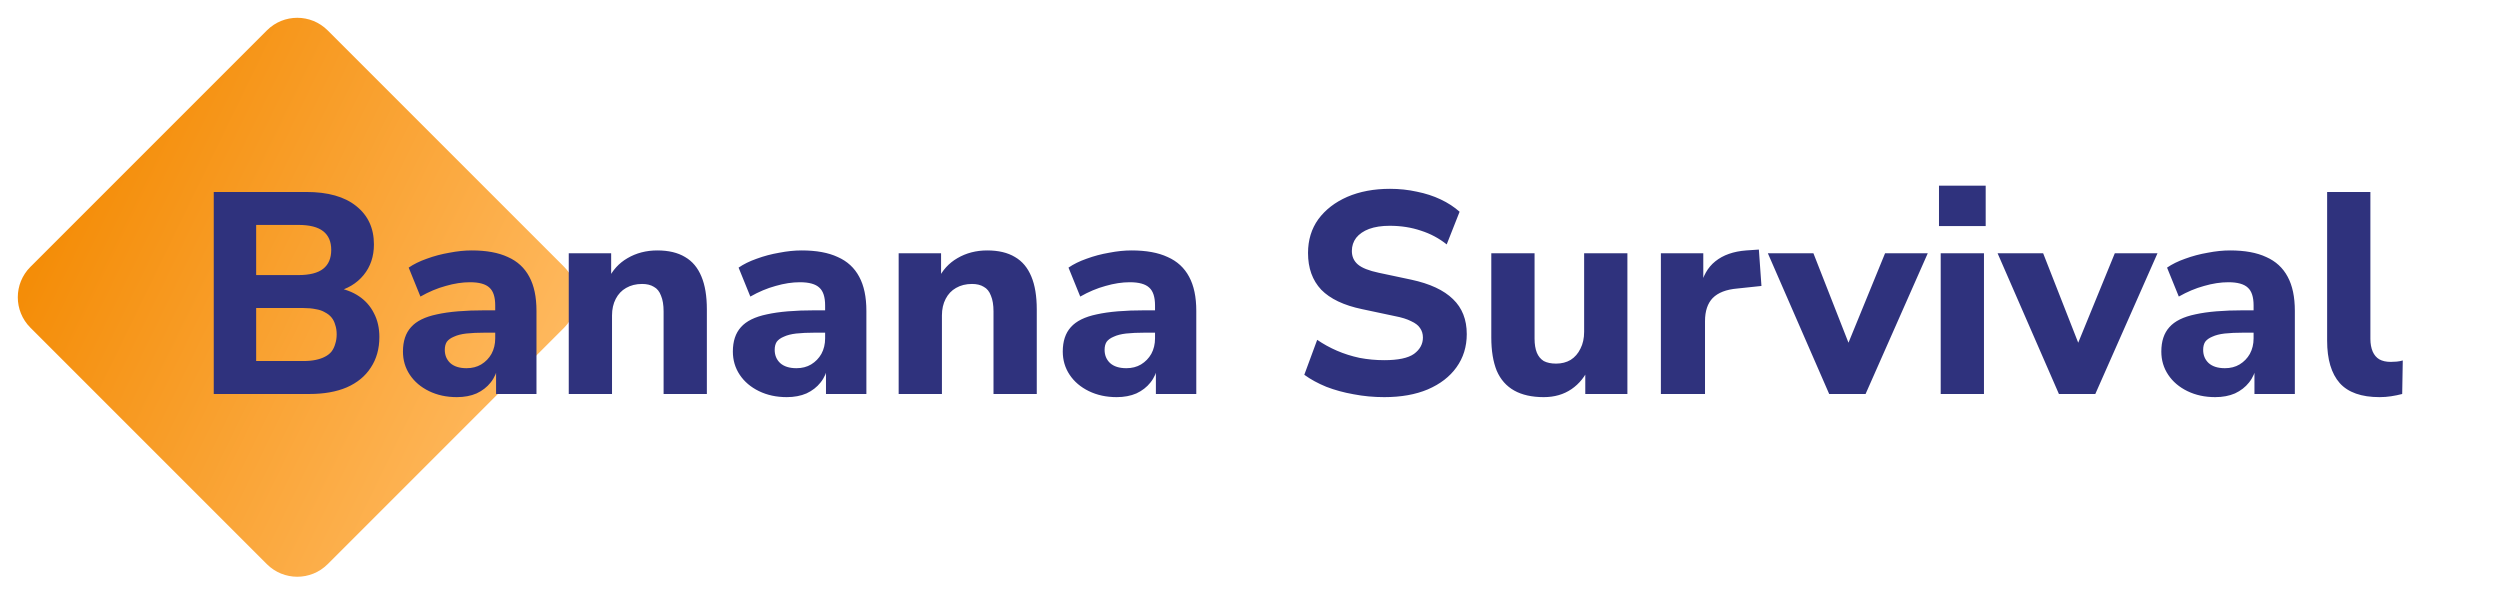
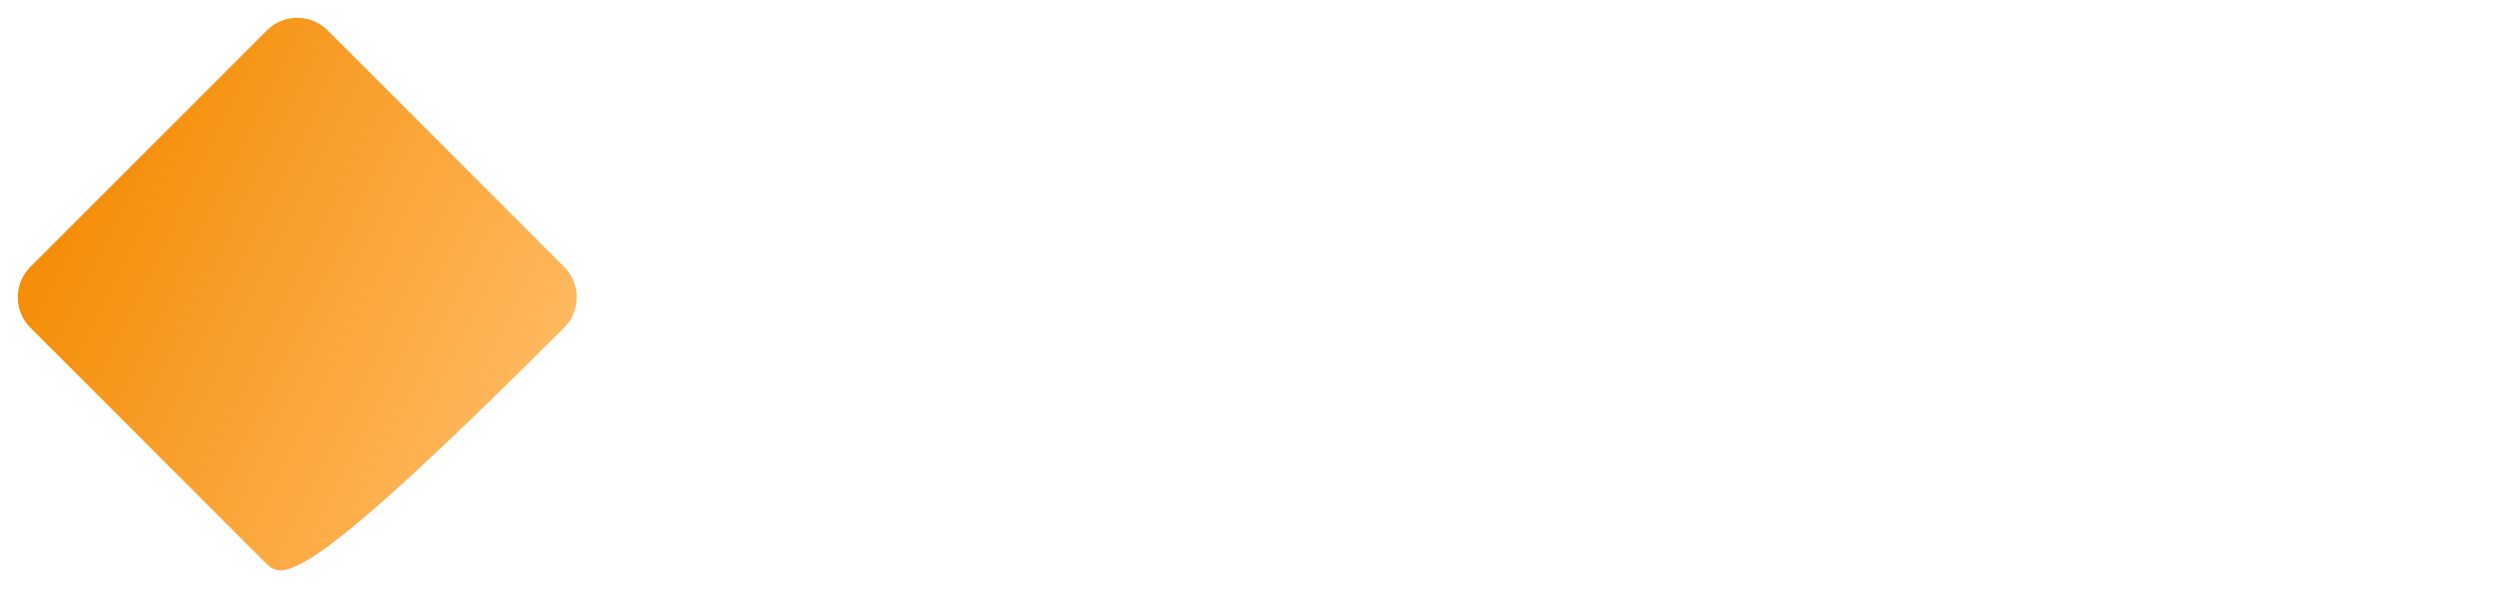
<svg xmlns="http://www.w3.org/2000/svg" width="349" height="83" viewBox="0 0 349 83" fill="none">
-   <path d="M37.257 4.243C39.6 1.899 43.4 1.899 45.743 4.243L78.757 37.257C81.1 39.6 81.1 43.4 78.757 45.743L45.743 78.757C43.4 81.1 39.6 81.1 37.257 78.757L4.243 45.743C1.899 43.4 1.899 39.6 4.243 37.257L37.257 4.243Z" fill="url(#paint0_linear_491_741)" />
-   <path d="M29.84 55V26.8H42.76C45.773 26.8 48.093 27.453 49.72 28.76C51.373 30.067 52.2 31.853 52.2 34.12C52.2 35.8 51.72 37.227 50.76 38.4C49.8 39.573 48.48 40.36 46.8 40.76V40.12C48.107 40.333 49.213 40.747 50.12 41.36C51.027 41.973 51.72 42.76 52.2 43.72C52.707 44.68 52.96 45.787 52.96 47.04C52.96 48.693 52.56 50.12 51.76 51.32C50.987 52.52 49.867 53.44 48.4 54.08C46.96 54.693 45.227 55 43.2 55H29.84ZM35.76 50.4H42.36C43 50.4 43.573 50.347 44.08 50.24C44.587 50.133 45.013 49.987 45.36 49.8C45.733 49.613 46.04 49.373 46.28 49.08C46.52 48.76 46.693 48.4 46.8 48C46.933 47.6 47 47.16 47 46.68C47 46.173 46.933 45.733 46.8 45.36C46.693 44.96 46.52 44.613 46.28 44.32C46.04 44.027 45.733 43.787 45.36 43.6C45.013 43.387 44.587 43.24 44.08 43.16C43.573 43.053 43 43 42.36 43H35.76V50.4ZM35.76 38.4H41.68C43.227 38.4 44.373 38.107 45.12 37.52C45.867 36.933 46.24 36.053 46.24 34.88C46.24 33.733 45.867 32.867 45.12 32.28C44.373 31.693 43.227 31.4 41.68 31.4H35.76V38.4ZM63.773 55.44C62.333 55.44 61.039 55.16 59.892 54.6C58.746 54.04 57.852 53.28 57.212 52.32C56.572 51.36 56.252 50.28 56.252 49.08C56.252 47.64 56.626 46.507 57.373 45.68C58.119 44.827 59.333 44.227 61.013 43.88C62.693 43.507 64.919 43.32 67.692 43.32H69.812V46.44H67.733C66.692 46.44 65.812 46.48 65.093 46.56C64.399 46.64 63.826 46.787 63.373 47C62.919 47.187 62.586 47.427 62.373 47.72C62.186 48.013 62.093 48.387 62.093 48.84C62.093 49.587 62.346 50.2 62.852 50.68C63.386 51.16 64.146 51.4 65.132 51.4C65.906 51.4 66.586 51.227 67.172 50.88C67.786 50.507 68.266 50.013 68.612 49.4C68.959 48.76 69.132 48.04 69.132 47.24V42.64C69.132 41.467 68.866 40.64 68.332 40.16C67.799 39.653 66.892 39.4 65.612 39.4C64.546 39.4 63.413 39.573 62.212 39.92C61.039 40.24 59.866 40.733 58.693 41.4L57.053 37.36C57.746 36.88 58.586 36.467 59.572 36.12C60.586 35.747 61.639 35.467 62.733 35.28C63.826 35.067 64.866 34.96 65.853 34.96C67.906 34.96 69.586 35.267 70.892 35.88C72.226 36.467 73.226 37.387 73.892 38.64C74.559 39.867 74.892 41.453 74.892 43.4V55H69.252V51.04H69.532C69.373 51.947 69.026 52.733 68.493 53.4C67.986 54.04 67.332 54.547 66.532 54.92C65.733 55.267 64.812 55.44 63.773 55.44ZM79.398 55V35.36H85.318V39.04H84.878C85.492 37.733 86.398 36.733 87.598 36.04C88.825 35.32 90.212 34.96 91.758 34.96C93.332 34.96 94.625 35.267 95.638 35.88C96.651 36.467 97.412 37.373 97.918 38.6C98.425 39.8 98.678 41.333 98.678 43.2V55H92.638V43.48C92.638 42.573 92.518 41.84 92.278 41.28C92.065 40.693 91.731 40.28 91.278 40.04C90.852 39.773 90.305 39.64 89.638 39.64C88.785 39.64 88.038 39.827 87.398 40.2C86.785 40.547 86.305 41.053 85.958 41.72C85.612 42.387 85.438 43.16 85.438 44.04V55H79.398ZM109.827 55.44C108.387 55.44 107.094 55.16 105.947 54.6C104.801 54.04 103.907 53.28 103.267 52.32C102.627 51.36 102.307 50.28 102.307 49.08C102.307 47.64 102.681 46.507 103.427 45.68C104.174 44.827 105.387 44.227 107.067 43.88C108.747 43.507 110.974 43.32 113.747 43.32H115.867V46.44H113.787C112.747 46.44 111.867 46.48 111.147 46.56C110.454 46.64 109.881 46.787 109.427 47C108.974 47.187 108.641 47.427 108.427 47.72C108.241 48.013 108.147 48.387 108.147 48.84C108.147 49.587 108.401 50.2 108.907 50.68C109.441 51.16 110.201 51.4 111.187 51.4C111.961 51.4 112.641 51.227 113.227 50.88C113.841 50.507 114.321 50.013 114.667 49.4C115.014 48.76 115.187 48.04 115.187 47.24V42.64C115.187 41.467 114.921 40.64 114.387 40.16C113.854 39.653 112.947 39.4 111.667 39.4C110.601 39.4 109.467 39.573 108.267 39.92C107.094 40.24 105.921 40.733 104.747 41.4L103.107 37.36C103.801 36.88 104.641 36.467 105.627 36.12C106.641 35.747 107.694 35.467 108.787 35.28C109.881 35.067 110.921 34.96 111.907 34.96C113.961 34.96 115.641 35.267 116.947 35.88C118.281 36.467 119.281 37.387 119.947 38.64C120.614 39.867 120.947 41.453 120.947 43.4V55H115.307V51.04H115.587C115.427 51.947 115.081 52.733 114.547 53.4C114.041 54.04 113.387 54.547 112.587 54.92C111.787 55.267 110.867 55.44 109.827 55.44ZM125.453 55V35.36H131.373V39.04H130.933C131.546 37.733 132.453 36.733 133.653 36.04C134.879 35.32 136.266 34.96 137.813 34.96C139.386 34.96 140.679 35.267 141.693 35.88C142.706 36.467 143.466 37.373 143.973 38.6C144.479 39.8 144.733 41.333 144.733 43.2V55H138.693V43.48C138.693 42.573 138.573 41.84 138.333 41.28C138.119 40.693 137.786 40.28 137.333 40.04C136.906 39.773 136.359 39.64 135.693 39.64C134.839 39.64 134.093 39.827 133.453 40.2C132.839 40.547 132.359 41.053 132.013 41.72C131.666 42.387 131.493 43.16 131.493 44.04V55H125.453ZM155.882 55.44C154.442 55.44 153.149 55.16 152.002 54.6C150.855 54.04 149.962 53.28 149.322 52.32C148.682 51.36 148.362 50.28 148.362 49.08C148.362 47.64 148.735 46.507 149.482 45.68C150.229 44.827 151.442 44.227 153.122 43.88C154.802 43.507 157.029 43.32 159.802 43.32H161.922V46.44H159.842C158.802 46.44 157.922 46.48 157.202 46.56C156.509 46.64 155.935 46.787 155.482 47C155.029 47.187 154.695 47.427 154.482 47.72C154.295 48.013 154.202 48.387 154.202 48.84C154.202 49.587 154.455 50.2 154.962 50.68C155.495 51.16 156.255 51.4 157.242 51.4C158.015 51.4 158.695 51.227 159.282 50.88C159.895 50.507 160.375 50.013 160.722 49.4C161.069 48.76 161.242 48.04 161.242 47.24V42.64C161.242 41.467 160.975 40.64 160.442 40.16C159.909 39.653 159.002 39.4 157.722 39.4C156.655 39.4 155.522 39.573 154.322 39.92C153.149 40.24 151.975 40.733 150.802 41.4L149.162 37.36C149.855 36.88 150.695 36.467 151.682 36.12C152.695 35.747 153.749 35.467 154.842 35.28C155.935 35.067 156.975 34.96 157.962 34.96C160.015 34.96 161.695 35.267 163.002 35.88C164.335 36.467 165.335 37.387 166.002 38.64C166.669 39.867 167.002 41.453 167.002 43.4V55H161.362V51.04H161.642C161.482 51.947 161.135 52.733 160.602 53.4C160.095 54.04 159.442 54.547 158.642 54.92C157.842 55.267 156.922 55.44 155.882 55.44ZM193.24 55.44C191.774 55.44 190.347 55.307 188.96 55.04C187.6 54.8 186.334 54.453 185.16 54C183.987 53.52 182.96 52.96 182.08 52.32L183.88 47.44C184.734 48.027 185.654 48.533 186.64 48.96C187.627 49.387 188.68 49.72 189.8 49.96C190.92 50.173 192.067 50.28 193.24 50.28C195.187 50.28 196.574 49.987 197.4 49.4C198.227 48.787 198.64 48.027 198.64 47.12C198.64 46.613 198.507 46.173 198.24 45.8C198 45.427 197.587 45.107 197 44.84C196.44 44.547 195.667 44.307 194.68 44.12L190.16 43.16C187.6 42.627 185.694 41.72 184.44 40.44C183.214 39.133 182.6 37.427 182.6 35.32C182.6 33.507 183.08 31.933 184.04 30.6C185.027 29.267 186.374 28.227 188.08 27.48C189.814 26.733 191.8 26.36 194.04 26.36C195.347 26.36 196.6 26.493 197.8 26.76C199 27 200.107 27.36 201.12 27.84C202.134 28.32 203.014 28.893 203.76 29.56L201.96 34.12C200.894 33.267 199.694 32.627 198.36 32.2C197.027 31.747 195.574 31.52 194 31.52C192.88 31.52 191.92 31.667 191.12 31.96C190.347 32.253 189.747 32.667 189.32 33.2C188.92 33.733 188.72 34.347 188.72 35.04C188.72 35.813 189 36.44 189.56 36.92C190.12 37.4 191.094 37.787 192.48 38.08L197 39.04C199.614 39.6 201.56 40.507 202.84 41.76C204.12 42.987 204.76 44.613 204.76 46.64C204.76 48.4 204.28 49.947 203.32 51.28C202.387 52.587 201.054 53.613 199.32 54.36C197.614 55.08 195.587 55.44 193.24 55.44ZM215.505 55.44C213.852 55.44 212.479 55.133 211.385 54.52C210.292 53.907 209.479 52.987 208.945 51.76C208.439 50.507 208.185 48.96 208.185 47.12V35.36H214.225V47.28C214.225 48.053 214.332 48.707 214.545 49.24C214.759 49.747 215.079 50.133 215.505 50.4C215.959 50.64 216.532 50.76 217.225 50.76C217.999 50.76 218.679 50.587 219.265 50.24C219.852 49.867 220.305 49.347 220.625 48.68C220.972 48.013 221.145 47.227 221.145 46.32V35.36H227.185V55H221.305V51.16H221.905C221.319 52.52 220.479 53.573 219.385 54.32C218.292 55.067 216.999 55.44 215.505 55.44ZM231.859 55V35.36H237.779V40.16H237.379C237.699 38.56 238.392 37.333 239.459 36.48C240.552 35.6 241.992 35.093 243.779 34.96L245.539 34.84L245.899 39.92L242.499 40.28C240.979 40.413 239.846 40.853 239.099 41.6C238.379 42.347 238.019 43.427 238.019 44.84V55H231.859ZM255.354 55L246.794 35.36H253.154L258.674 49.44H257.394L263.154 35.36H269.114L260.434 55H255.354ZM270.682 31.56V25.92H277.202V31.56H270.682ZM270.922 55V35.36H276.962V55H270.922ZM287.425 55L278.865 35.36H285.225L290.745 49.44H289.465L295.225 35.36H301.185L292.505 55H287.425ZM309.241 55.44C307.801 55.44 306.508 55.16 305.361 54.6C304.215 54.04 303.321 53.28 302.681 52.32C302.041 51.36 301.721 50.28 301.721 49.08C301.721 47.64 302.095 46.507 302.841 45.68C303.588 44.827 304.801 44.227 306.481 43.88C308.161 43.507 310.388 43.32 313.161 43.32H315.281V46.44H313.201C312.161 46.44 311.281 46.48 310.561 46.56C309.868 46.64 309.295 46.787 308.841 47C308.388 47.187 308.055 47.427 307.841 47.72C307.655 48.013 307.561 48.387 307.561 48.84C307.561 49.587 307.815 50.2 308.321 50.68C308.855 51.16 309.615 51.4 310.601 51.4C311.375 51.4 312.055 51.227 312.641 50.88C313.255 50.507 313.735 50.013 314.081 49.4C314.428 48.76 314.601 48.04 314.601 47.24V42.64C314.601 41.467 314.335 40.64 313.801 40.16C313.268 39.653 312.361 39.4 311.081 39.4C310.015 39.4 308.881 39.573 307.681 39.92C306.508 40.24 305.335 40.733 304.161 41.4L302.521 37.36C303.215 36.88 304.055 36.467 305.041 36.12C306.055 35.747 307.108 35.467 308.201 35.28C309.295 35.067 310.335 34.96 311.321 34.96C313.375 34.96 315.055 35.267 316.361 35.88C317.695 36.467 318.695 37.387 319.361 38.64C320.028 39.867 320.361 41.453 320.361 43.4V55H314.721V51.04H315.001C314.841 51.947 314.495 52.733 313.961 53.4C313.455 54.04 312.801 54.547 312.001 54.92C311.201 55.267 310.281 55.44 309.241 55.44ZM332.187 55.44C329.654 55.44 327.8 54.787 326.627 53.48C325.454 52.147 324.867 50.173 324.867 47.56V26.8H330.907V47.32C330.907 47.987 331.014 48.573 331.227 49.08C331.44 49.56 331.747 49.92 332.147 50.16C332.574 50.4 333.107 50.52 333.747 50.52C334.014 50.52 334.294 50.507 334.587 50.48C334.88 50.453 335.16 50.4 335.427 50.32L335.347 55C334.84 55.133 334.32 55.24 333.787 55.32C333.28 55.4 332.747 55.44 332.187 55.44Z" fill="#2F327D" />
+   <path d="M37.257 4.243C39.6 1.899 43.4 1.899 45.743 4.243L78.757 37.257C81.1 39.6 81.1 43.4 78.757 45.743C43.4 81.1 39.6 81.1 37.257 78.757L4.243 45.743C1.899 43.4 1.899 39.6 4.243 37.257L37.257 4.243Z" fill="url(#paint0_linear_491_741)" />
  <defs>
    <linearGradient id="paint0_linear_491_741" x1="13.848" y1="15.598" x2="85.902" y2="50.619" gradientUnits="userSpaceOnUse">
      <stop stop-color="#F48C06" />
      <stop offset="0.93" stop-color="#FFBA61" />
    </linearGradient>
  </defs>
</svg>